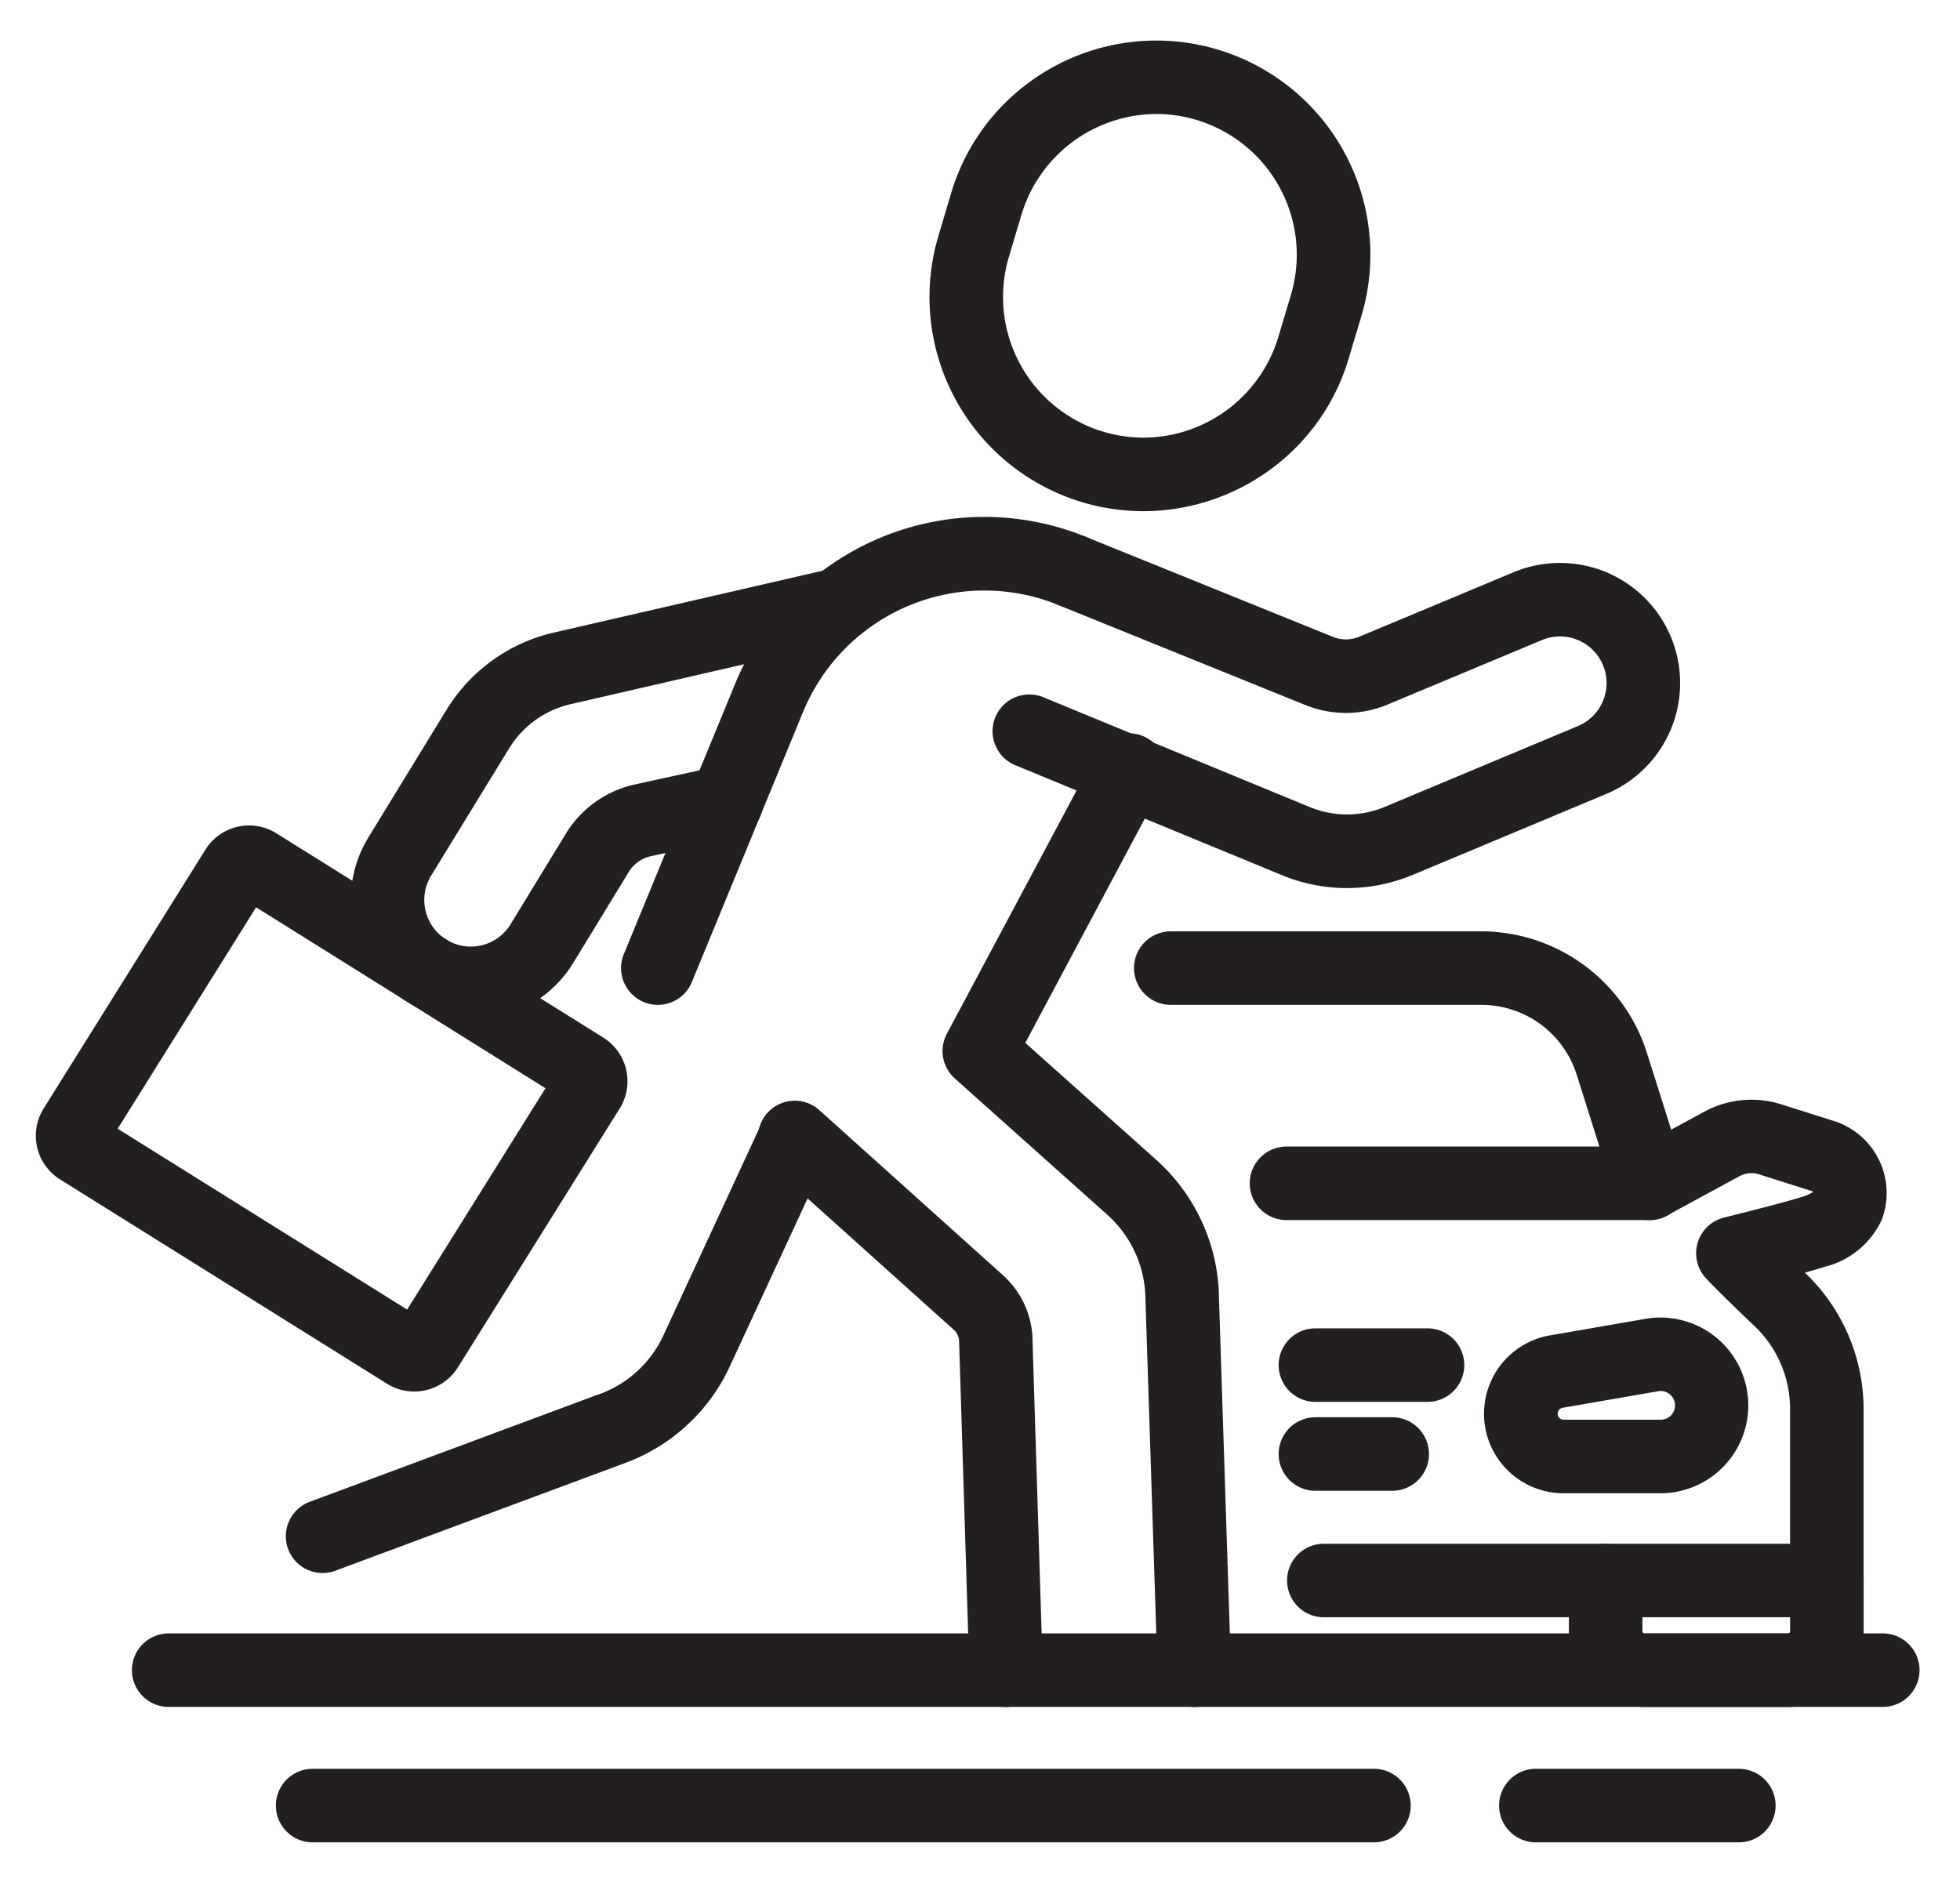
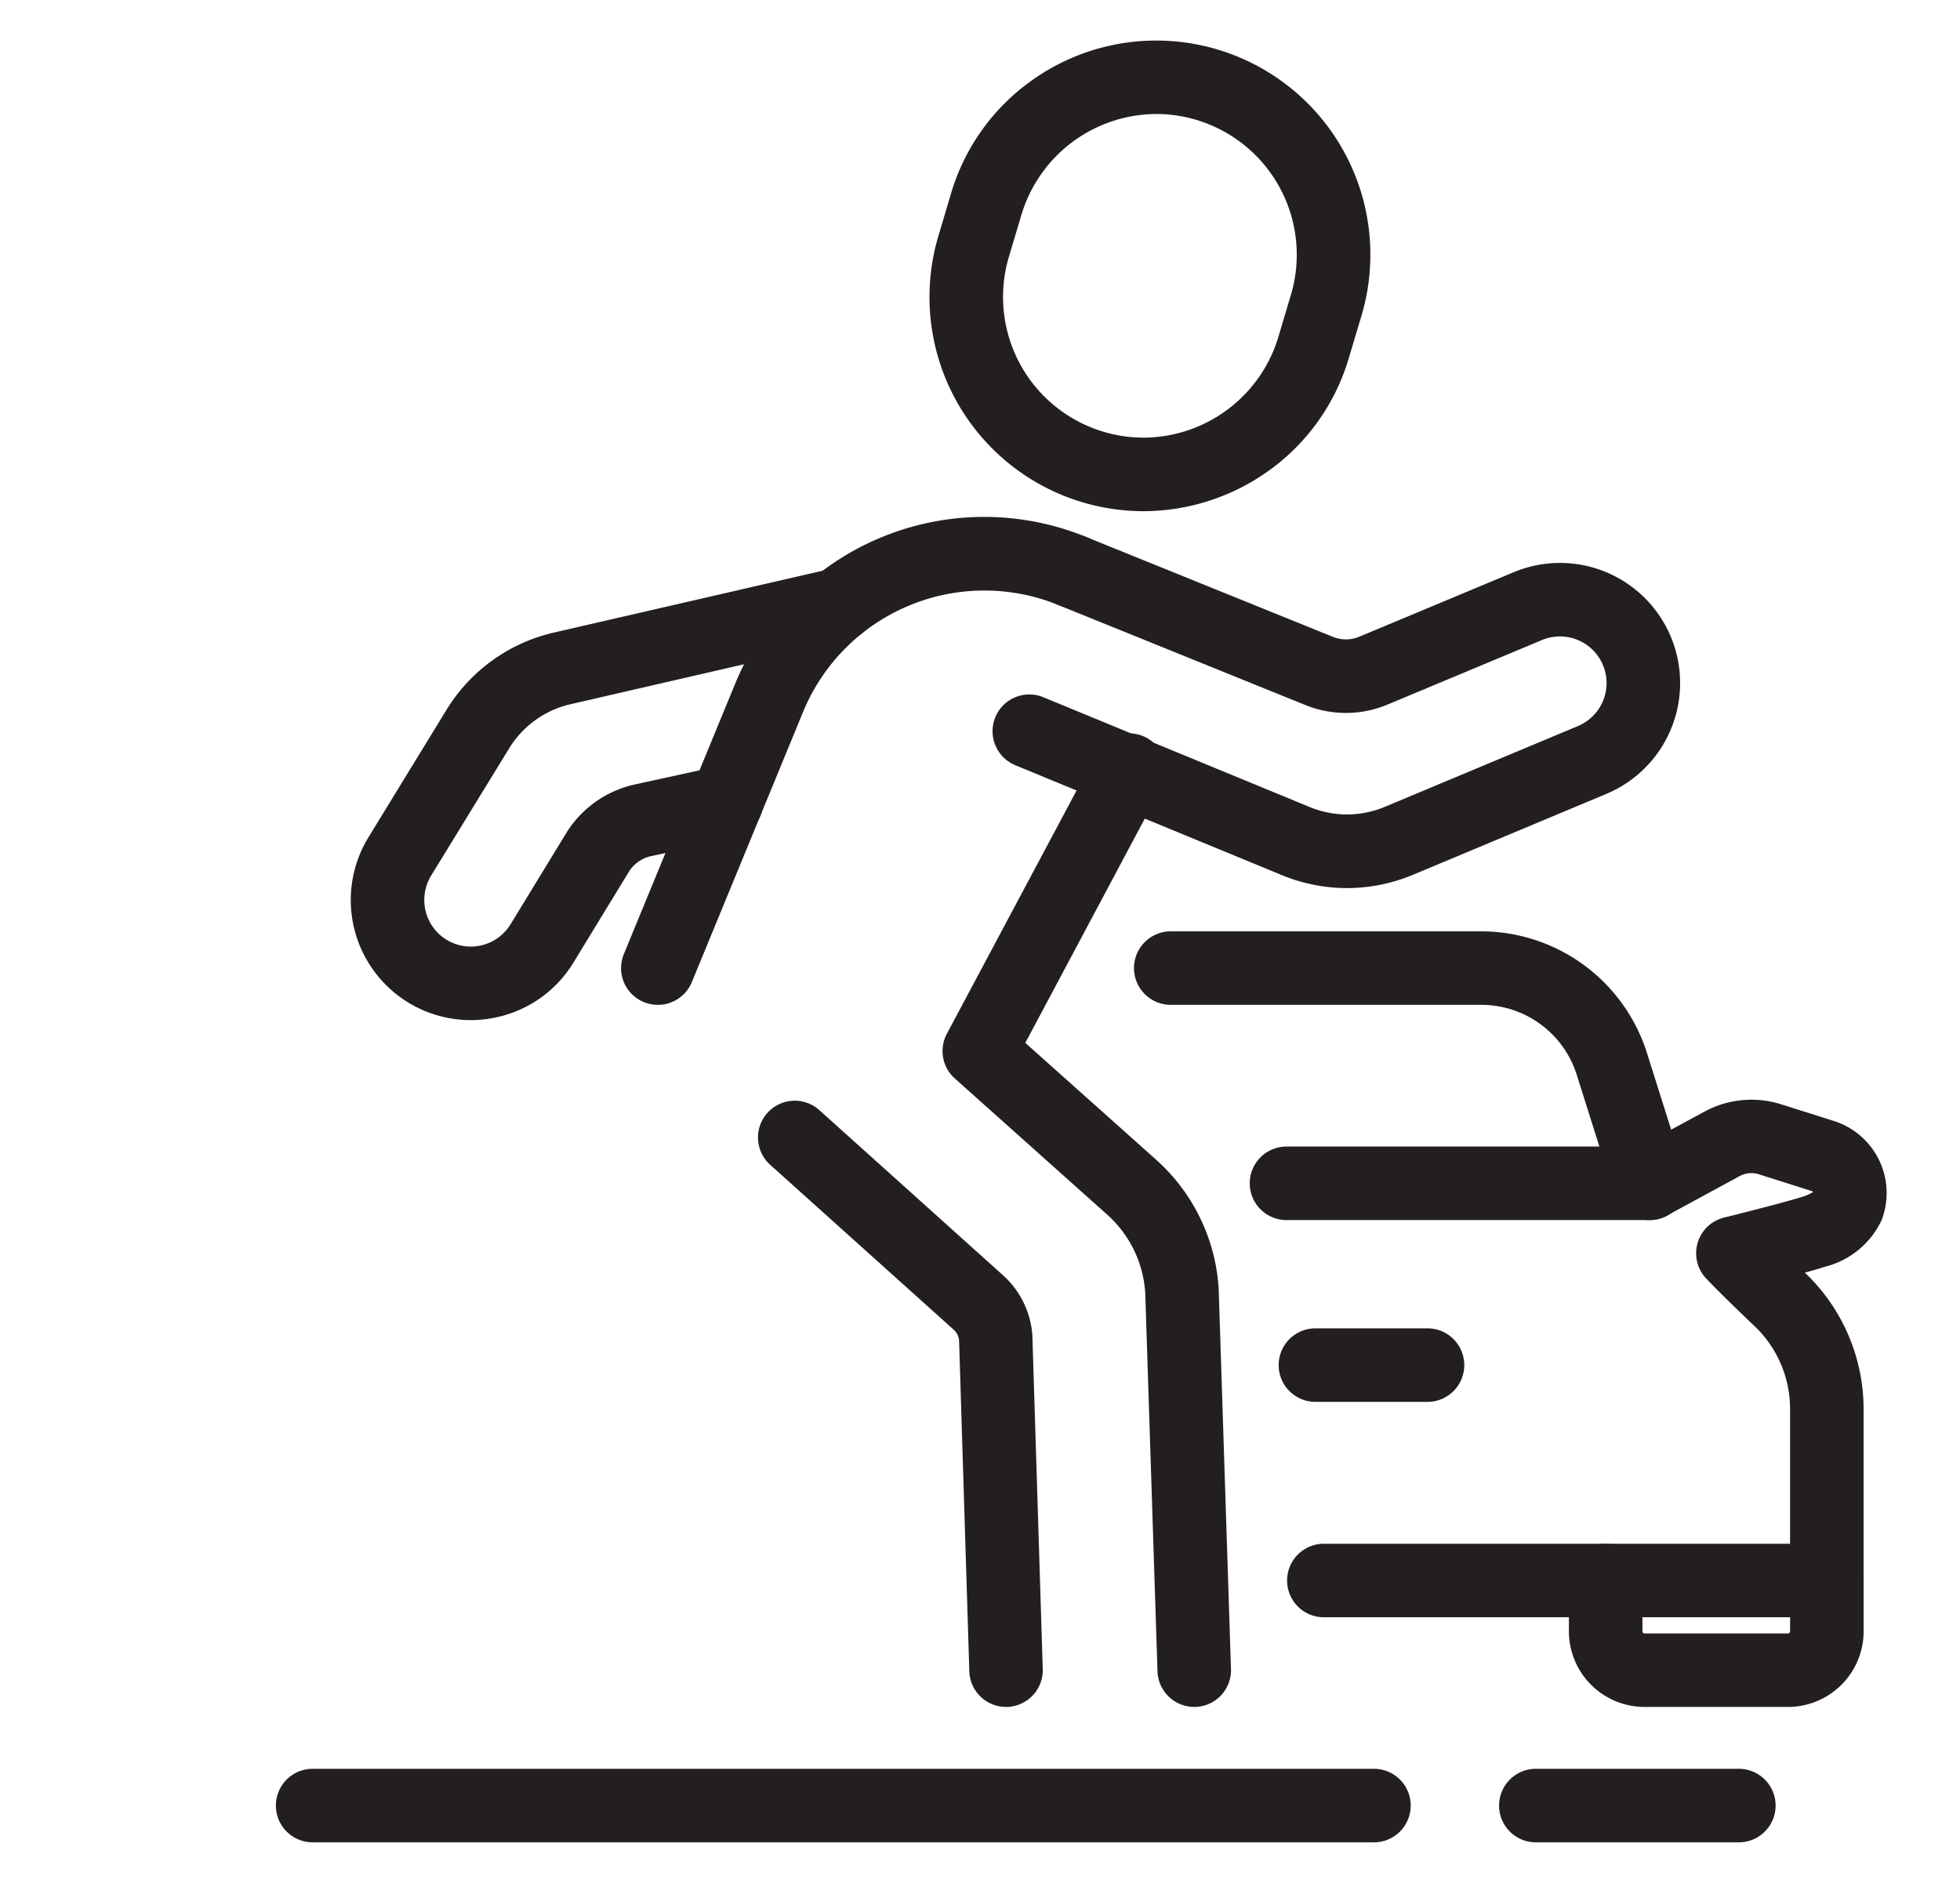
<svg xmlns="http://www.w3.org/2000/svg" width="79.966" height="76.823" viewBox="0 0 79.966 76.823">
  <defs>
    <clipPath id="a">
      <rect width="79.966" height="76.823" transform="translate(-2 -2)" fill="none" stroke="#707070" stroke-width="3" />
    </clipPath>
  </defs>
  <g transform="translate(-689 -1775)">
    <g transform="translate(691 1777)" clip-path="url(#a)">
      <path d="M27.558,18.331A8.737,8.737,0,0,1,19.185,7.1L19.7,5.368A8.662,8.662,0,0,1,22.9.824a8.736,8.736,0,0,1,13.545,9.535l-.518,1.732a8.652,8.652,0,0,1-3.2,4.541A8.8,8.8,0,0,1,27.558,18.331Zm.51-16.206a5.769,5.769,0,0,0-5.492,4.1L22.06,7.955a5.74,5.74,0,0,0,5.5,7.375,5.766,5.766,0,0,0,5.492-4.1L33.568,9.5a5.742,5.742,0,0,0-5.5-7.376Z" transform="translate(17.101 0.527)" fill="#231f20" />
      <path d="M34.681,24.5a7.008,7.008,0,0,1-2.668-.531L21.146,19.487a1.5,1.5,0,1,1,1.143-2.774l10.865,4.479a3.988,3.988,0,0,0,3.071-.008L44.1,17.889a1.9,1.9,0,1,0-1.468-3.509L36.34,17.009a4.4,4.4,0,0,1-3.366.02L22.918,12.958a1.5,1.5,0,0,1,1.126-2.781L34.1,14.248a1.415,1.415,0,0,0,1.083-.006l6.293-2.629a4.9,4.9,0,0,1,3.783,9.044l-7.874,3.294A7,7,0,0,1,34.681,24.5Z" transform="translate(18.278 9.736)" fill="#231f20" />
      <path d="M25.134,47.343a1.5,1.5,0,0,1-1.5-1.453L23.217,32.4A.657.657,0,0,0,23,31.954l-7.471-6.714a1.5,1.5,0,1,1,2.005-2.231L25,29.722a3.636,3.636,0,0,1,1.21,2.526q0,.018,0,.035l.42,13.514a1.5,1.5,0,0,1-1.453,1.546Z" transform="translate(13.913 20.304)" fill="#231f20" />
      <path d="M29.38,54.167a1.5,1.5,0,0,1-1.5-1.451l-.5-15.428a4.673,4.673,0,0,0-1.544-3.2L19.61,28.524a1.5,1.5,0,0,1-.324-1.824l6.072-11.388A1.5,1.5,0,1,1,28,16.723L22.487,27.072l5.348,4.777a7.692,7.692,0,0,1,2.543,5.292q0,.016,0,.032l.5,15.446a1.5,1.5,0,0,1-1.451,1.548Z" transform="translate(17.345 13.48)" fill="#231f20" />
      <path d="M13.488,29.592A1.5,1.5,0,0,1,12.1,27.521l4.54-11.028a10.987,10.987,0,0,1,14.334-5.988,1.5,1.5,0,1,1-1.139,2.775,8,8,0,0,0-10.42,4.354l-4.54,11.028A1.5,1.5,0,0,1,13.488,29.592Z" transform="translate(11.352 9.409)" fill="#231f20" />
-       <path d="M6.061,41.879a1.5,1.5,0,0,1-.523-2.906l11.8-4.39.01,0a4.612,4.612,0,0,0,2.625-2.417l4.013-8.668A1.5,1.5,0,0,1,26.7,24.755l-4.013,8.667A7.59,7.59,0,0,1,18.376,37.4L6.584,41.785A1.5,1.5,0,0,1,6.061,41.879Z" transform="translate(5.101 20.304)" fill="#231f20" />
      <path d="M10.889,29.262A4.9,4.9,0,0,1,6.722,21.8l3.2-5.227.007-.011A6.962,6.962,0,0,1,14.3,13.445L25.576,10.85a1.5,1.5,0,0,1,.673,2.924L14.976,16.369a3.982,3.982,0,0,0-2.5,1.779l-3.2,5.22a1.907,1.907,0,0,0,.615,2.605,1.9,1.9,0,0,0,2.627-.622l2.268-3.715.008-.014a4.4,4.4,0,0,1,2.737-1.963l.023-.005L21,18.9a1.5,1.5,0,1,1,.64,2.931l-3.425.748a1.416,1.416,0,0,0-.867.626l-2.264,3.708a4.868,4.868,0,0,1-3.054,2.214A4.945,4.945,0,0,1,10.889,29.262Z" transform="translate(6.312 10.362)" fill="#231f20" />
-       <path d="M.6-1.5H13.053a2.1,2.1,0,0,1,2.1,2.1v15.73a2.1,2.1,0,0,1-2.1,2.1H.6a2.1,2.1,0,0,1-2.1-2.1V.6A2.1,2.1,0,0,1,.6-1.5Zm11.553,3H1.5V15.425H12.151Z" transform="matrix(0.53, -0.848, 0.848, 0.53, 0.735, 44.532)" fill="#231f20" />
-       <path d="M69.933,1.5H0A1.5,1.5,0,0,1-1.5,0,1.5,1.5,0,0,1,0-1.5H69.933a1.5,1.5,0,0,1,1.5,1.5A1.5,1.5,0,0,1,69.933,1.5Z" transform="translate(4.882 66.147)" fill="#231f20" />
      <path d="M4.573,1.5H0A1.5,1.5,0,0,1-1.5,0,1.5,1.5,0,0,1,0-1.5H4.573A1.5,1.5,0,0,1,6.073,0,1.5,1.5,0,0,1,4.573,1.5Z" transform="translate(51.668 53.7)" fill="#231f20" />
-       <path d="M3.133,1.5H0A1.5,1.5,0,0,1-1.5,0,1.5,1.5,0,0,1,0-1.5H3.133A1.5,1.5,0,0,1,4.633,0,1.5,1.5,0,0,1,3.133,1.5Z" transform="translate(51.668 57.328)" fill="#231f20" />
      <path d="M41.926,39.089H36.07a3.087,3.087,0,0,1-3.084-3.084V33.932a1.5,1.5,0,0,1,3,0v2.074a.084.084,0,0,0,.084.084h5.856a.084.084,0,0,0,.084-.084V33.932a1.5,1.5,0,0,1,3,0v2.074A3.087,3.087,0,0,1,41.926,39.089Z" transform="translate(29.024 28.558)" fill="#231f20" />
      <path d="M48.764,43.712H28.243a1.5,1.5,0,0,1,0-3H47.264V35.2a4.671,4.671,0,0,0-1.456-3.375c-1.364-1.293-1.947-1.915-1.972-1.941a1.5,1.5,0,0,1,.736-2.481c.68-.168,2.582-.649,3.206-.852a1.851,1.851,0,0,0,.421-.188v0a.081.081,0,0,0-.054-.044l-.043-.013-2.11-.669a1.015,1.015,0,0,0-.787.075l-2.959,1.607a1.5,1.5,0,0,1-1.431-2.636L43.77,23.08a4.029,4.029,0,0,1,3.126-.3l2.093.663A3.084,3.084,0,0,1,51,27.506a3.483,3.483,0,0,1-2.3,1.9c-.206.067-.5.152-.833.244A7.683,7.683,0,0,1,50.264,35.2v7.007A1.5,1.5,0,0,1,48.764,43.712Z" transform="translate(23.769 20.277)" fill="#231f20" />
-       <path d="M38.306,34.59H34.35a3.245,3.245,0,0,1-.556-6.442l3.9-.676a3.585,3.585,0,1,1,.614,7.118Zm.006-4.172a.612.612,0,0,0-.1.009l-3.9.676a.245.245,0,0,0,.042.486h3.956a.586.586,0,0,0,.006-1.172Z" transform="translate(27.441 24.339)" fill="#231f20" />
      <path d="M44.384,30.644a1.5,1.5,0,0,1-1.43-1.049L41.419,24.73a4.082,4.082,0,0,0-3.907-2.867H24.851a1.5,1.5,0,0,1,0-3H37.512a7.1,7.1,0,0,1,6.767,4.964l1.536,4.865a1.5,1.5,0,0,1-1.431,1.952Z" transform="translate(20.915 17.138)" fill="#231f20" />
      <path d="M14.812,1.5H0A1.5,1.5,0,0,1-1.5,0,1.5,1.5,0,0,1,0-1.5H14.812a1.5,1.5,0,0,1,1.5,1.5A1.5,1.5,0,0,1,14.812,1.5Z" transform="translate(50.488 46.282)" fill="#231f20" />
      <path d="M43.3,1.5H0A1.5,1.5,0,0,1-1.5,0,1.5,1.5,0,0,1,0-1.5H43.3A1.5,1.5,0,0,1,44.8,0,1.5,1.5,0,0,1,43.3,1.5Z" transform="translate(10.756 71.672)" fill="#231f20" />
      <path d="M8.282,1.5H0A1.5,1.5,0,0,1-1.5,0,1.5,1.5,0,0,1,0-1.5H8.282A1.5,1.5,0,0,1,9.782,0,1.5,1.5,0,0,1,8.282,1.5Z" transform="translate(60.661 71.672)" fill="#231f20" />
    </g>
  </g>
</svg>